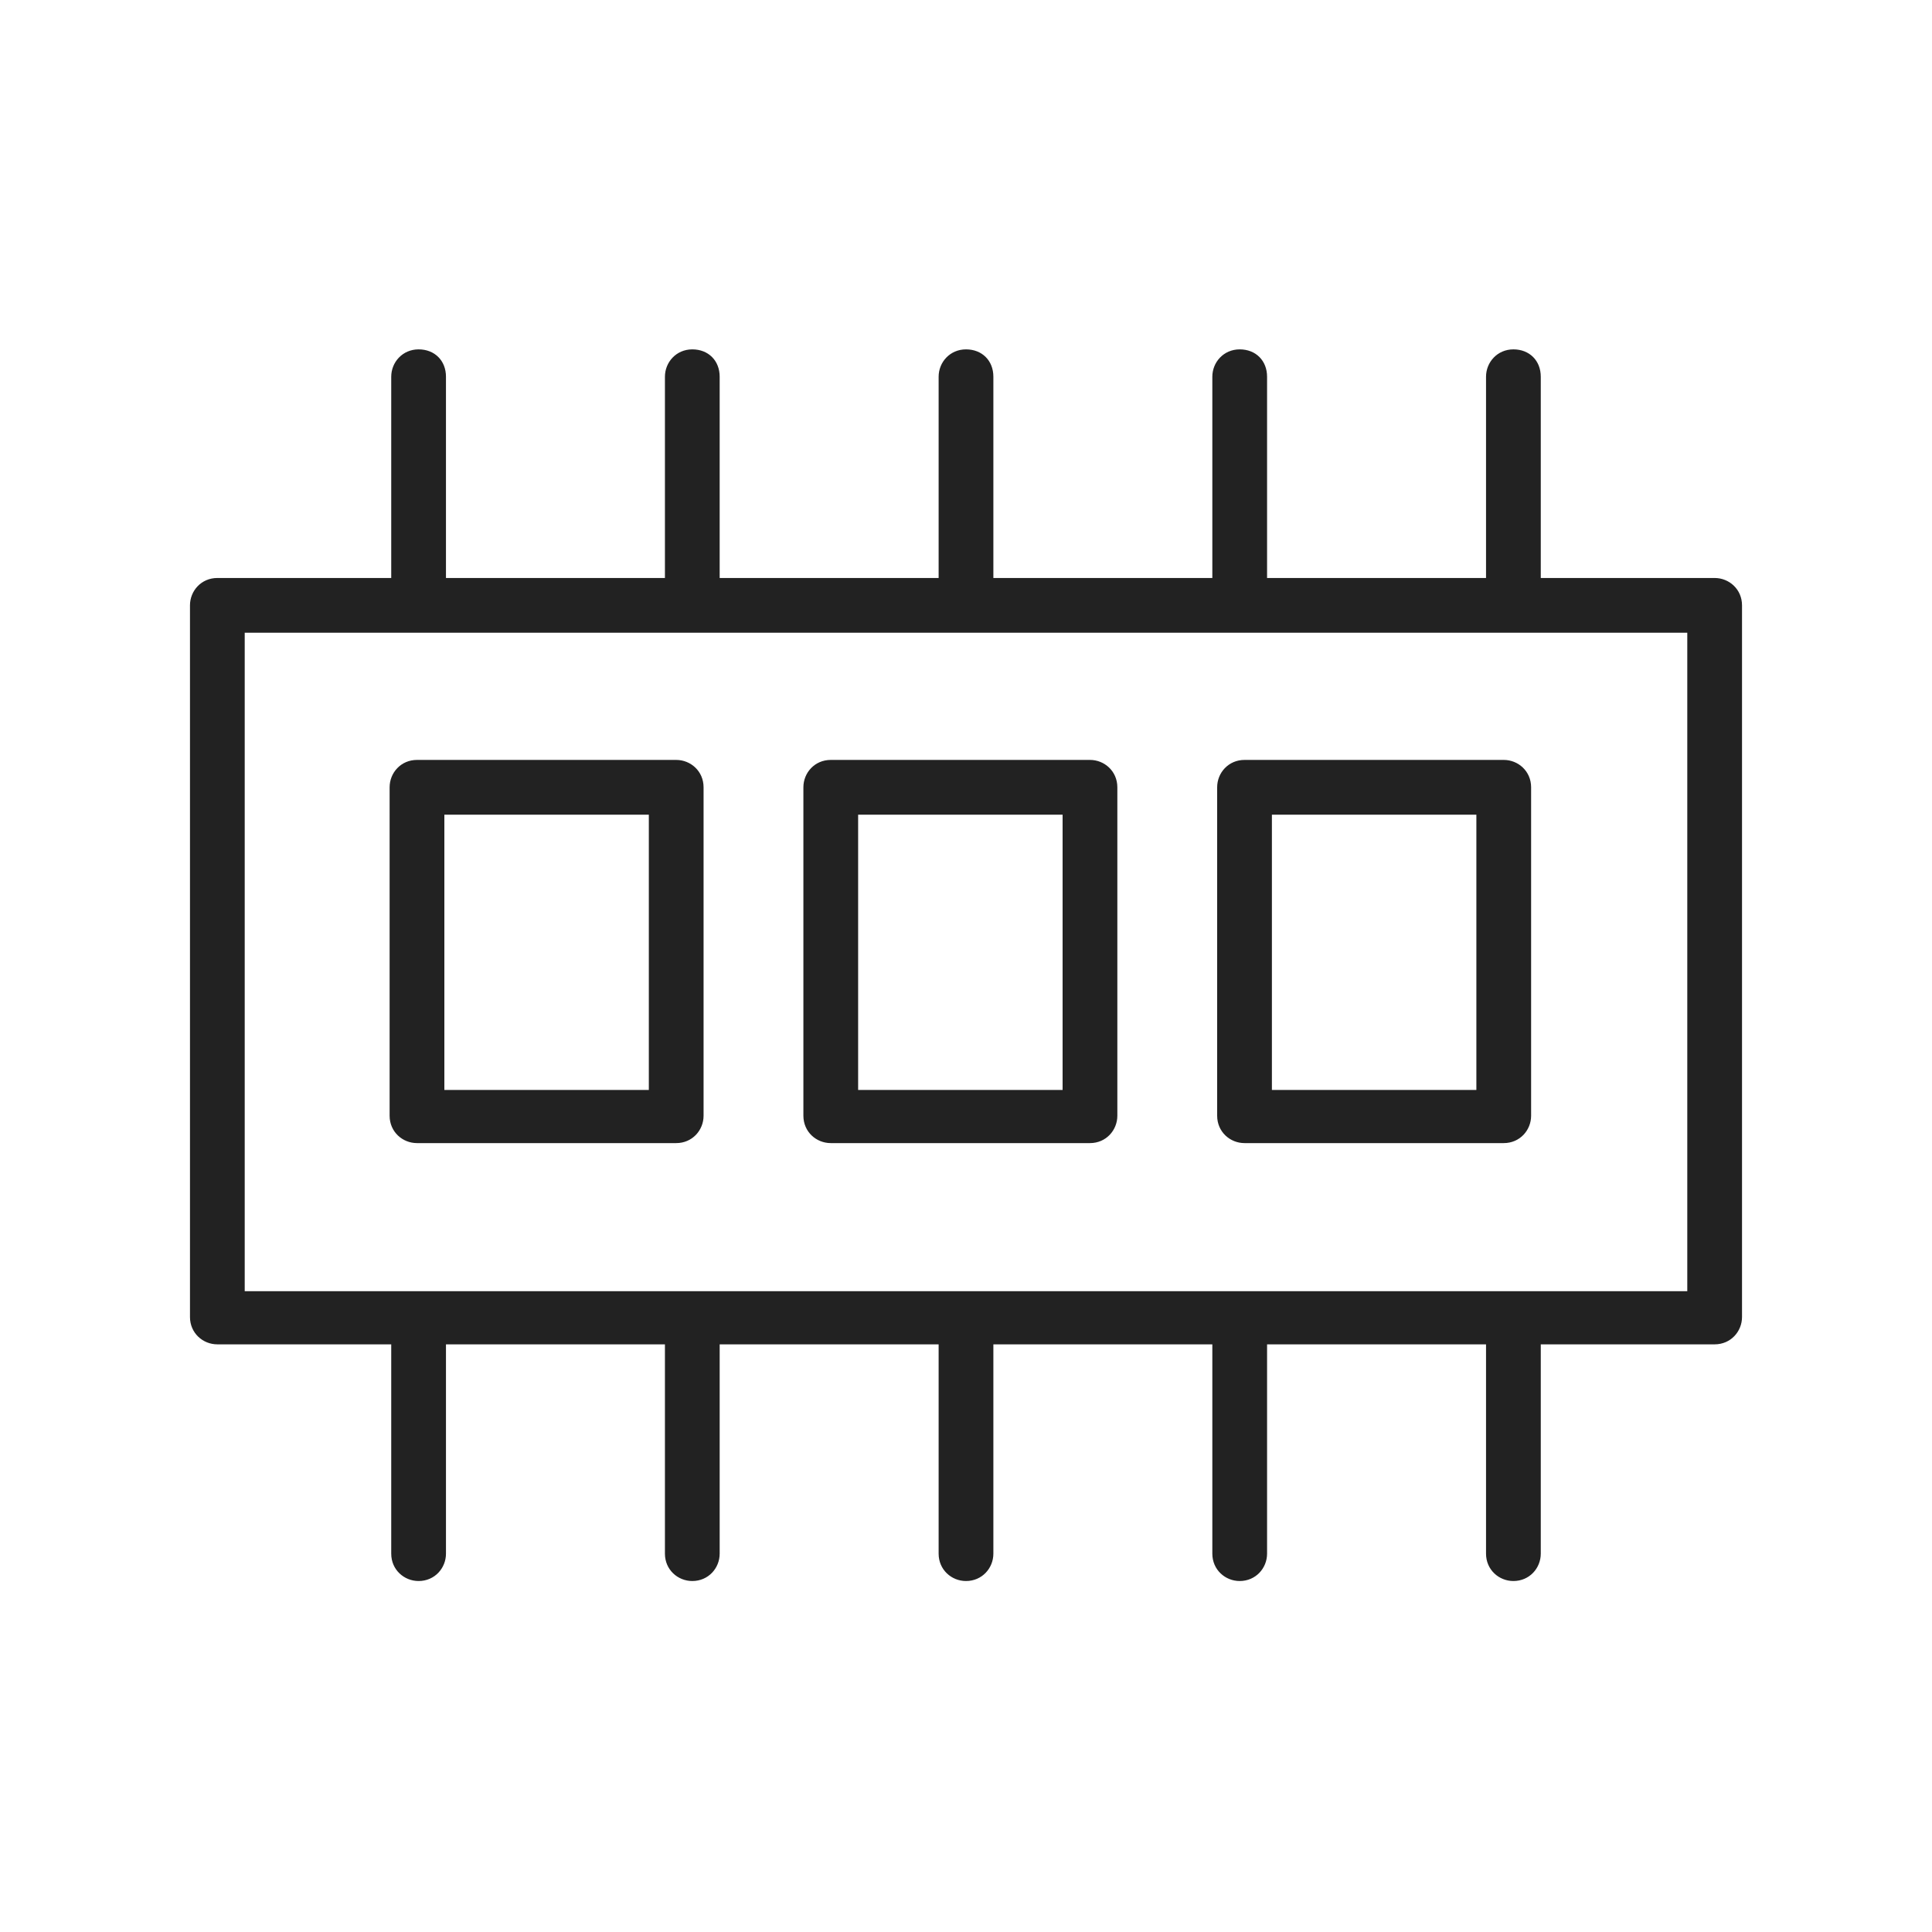
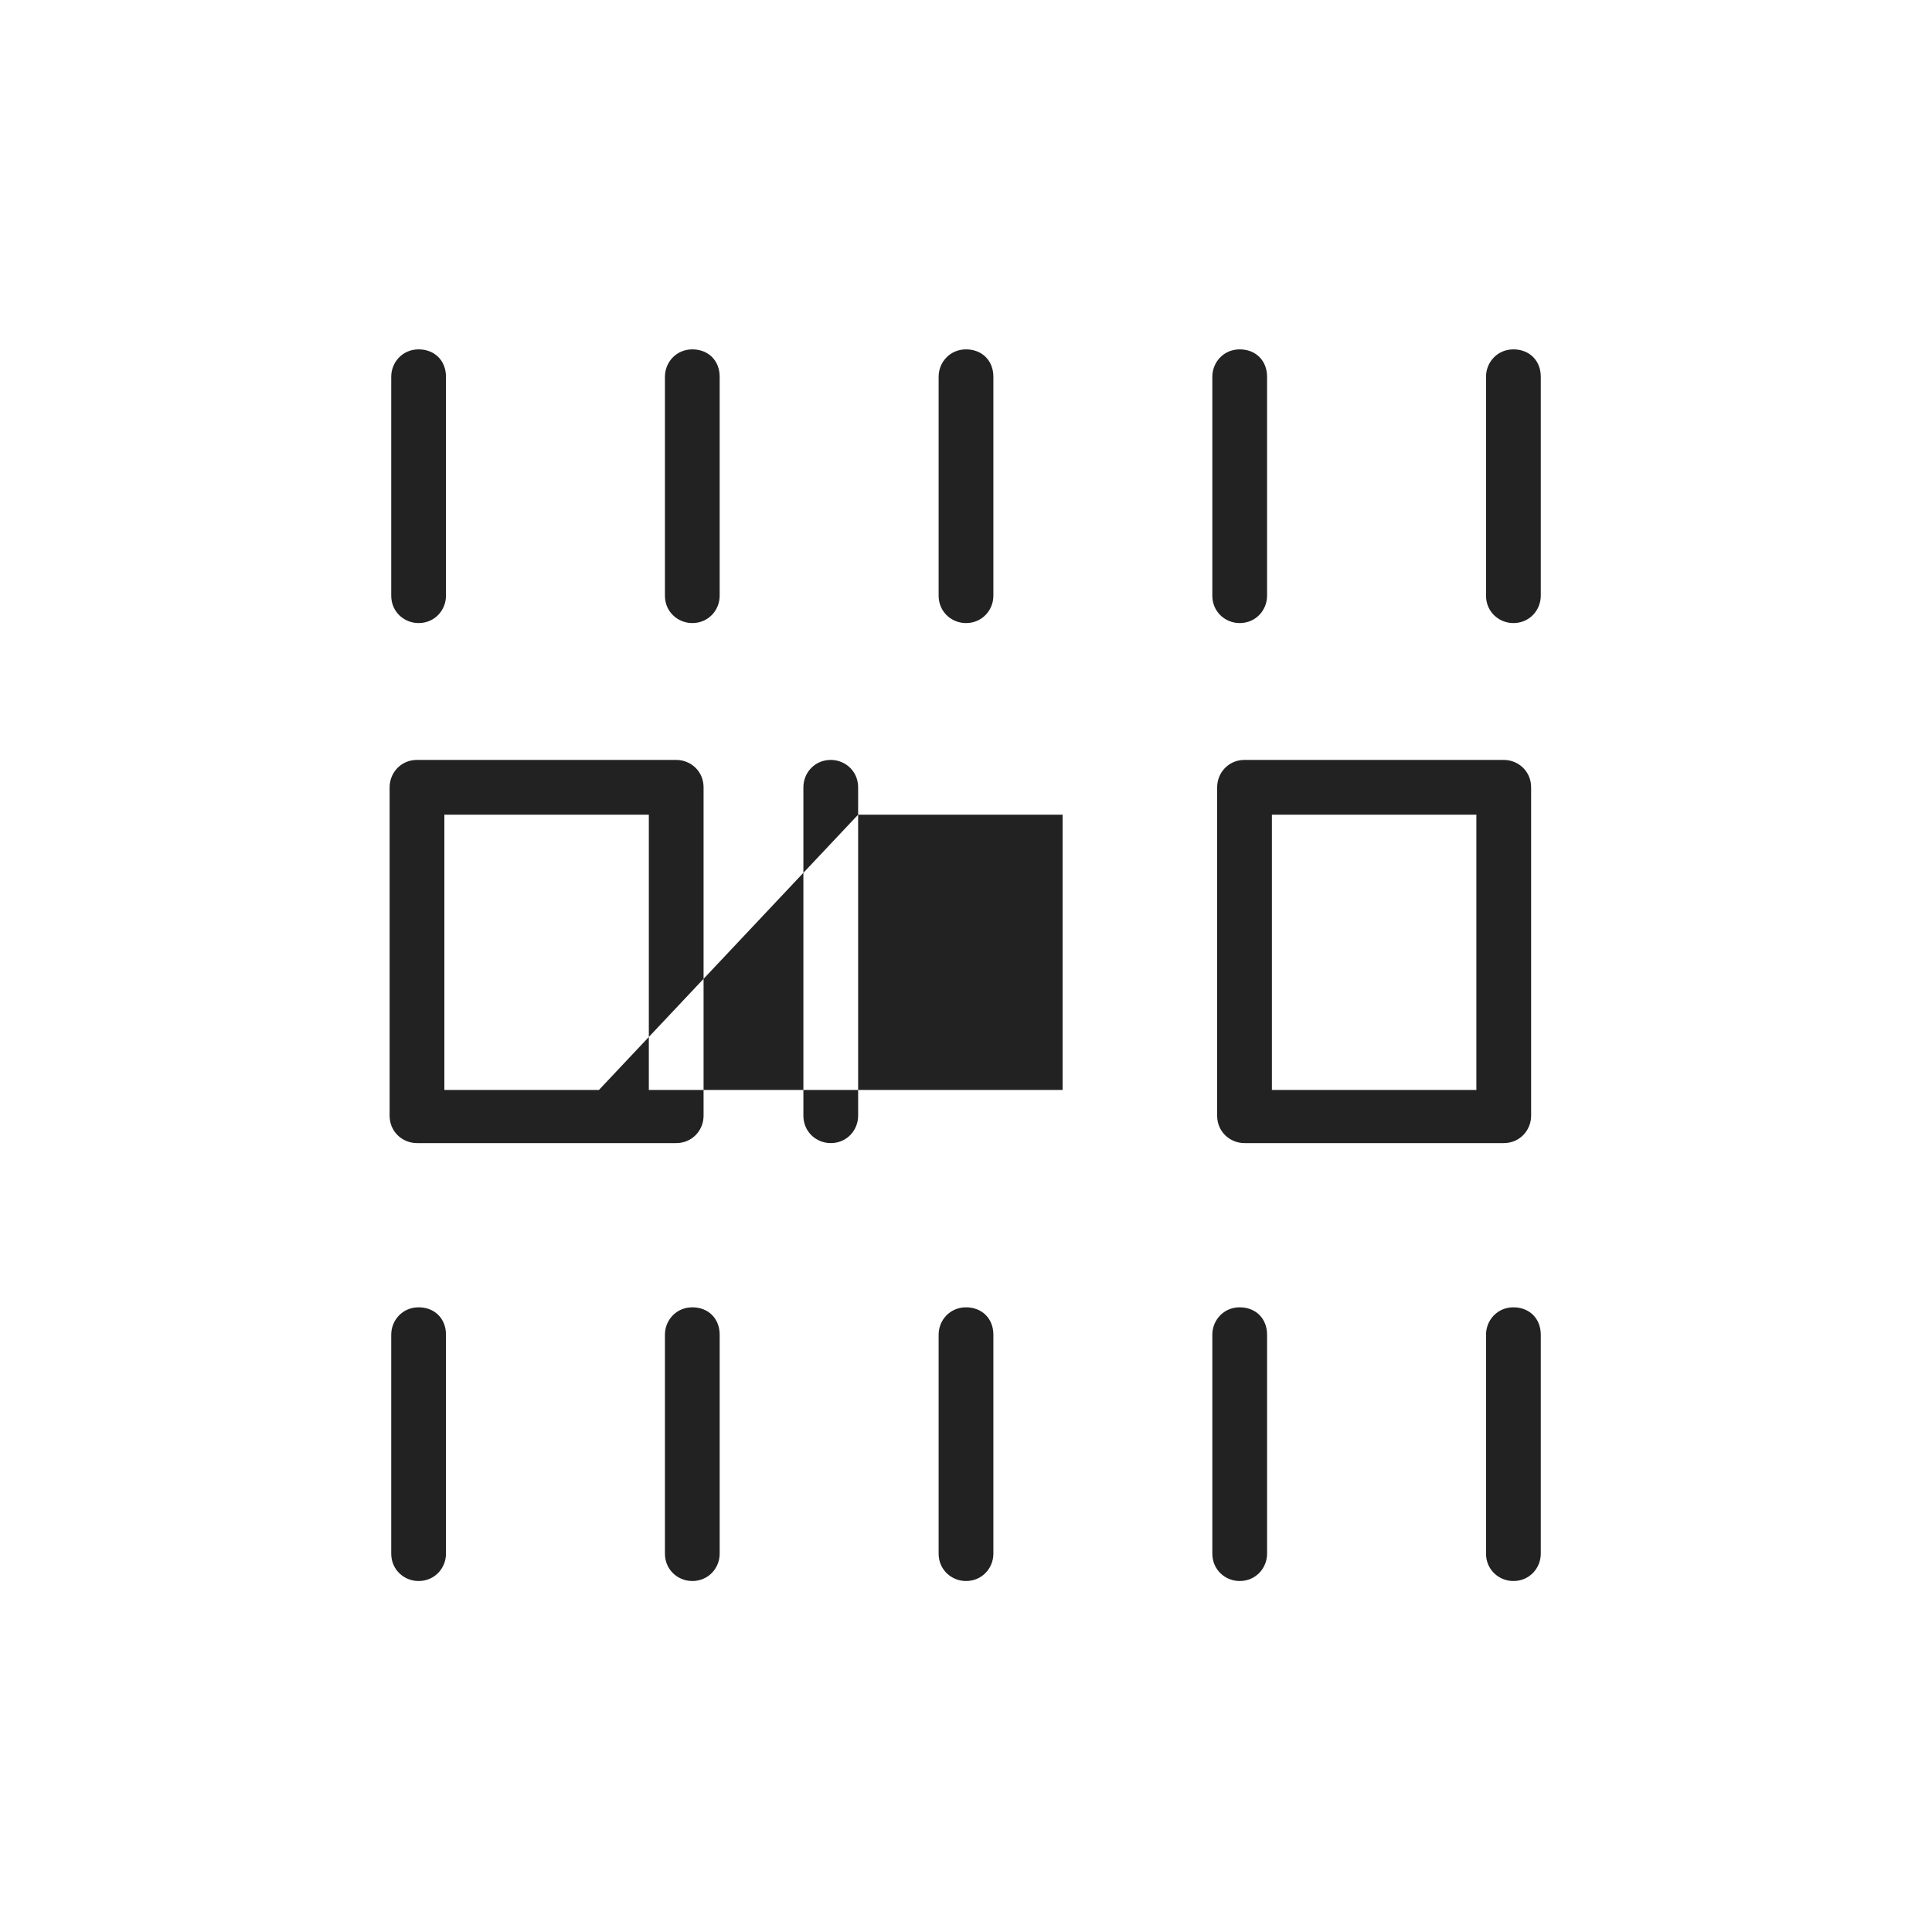
<svg xmlns="http://www.w3.org/2000/svg" id="_圖層_1" data-name="圖層 1" version="1.1" viewBox="0 0 120 120">
  <defs>
    <style>.cls-1{fill:#222;stroke-width:0}</style>
  </defs>
-   <path d="M106.5 83.5h-93c-.9 0-1.7-.7-1.7-1.7V37.6c0-.9.7-1.7 1.7-1.7h93c.9 0 1.7.7 1.7 1.7v44.2c0 .9-.7 1.7-1.7 1.7m-91.3-3.3h89.6V39.3H15.2z" class="cls-1" />
-   <path d="M42 71H25.9c-.9 0-1.7-.7-1.7-1.7V48.9c0-.9.7-1.7 1.7-1.7H42c.9 0 1.7.7 1.7 1.7v20.4c0 .9-.7 1.7-1.7 1.7m-14.4-3.3h12.7V50.6H27.6zM67.7 71H51.6c-.9 0-1.7-.7-1.7-1.7V48.9c0-.9.7-1.7 1.7-1.7h16.1c.9 0 1.7.7 1.7 1.7v20.4c0 .9-.7 1.7-1.7 1.7m-14.4-3.3H66V50.6H53.3zM93.4 71H77.3c-.9 0-1.7-.7-1.7-1.7V48.9c0-.9.7-1.7 1.7-1.7h16.1c.9 0 1.7.7 1.7 1.7v20.4c0 .9-.7 1.7-1.7 1.7M79 67.7h12.7V50.6H79zM26 38.7c-.9 0-1.7-.7-1.7-1.7V23.4c0-.9.7-1.7 1.7-1.7s1.7.7 1.7 1.7V37c0 .9-.7 1.7-1.7 1.7M43 38.7c-.9 0-1.7-.7-1.7-1.7V23.4c0-.9.7-1.7 1.7-1.7s1.7.7 1.7 1.7V37c0 .9-.7 1.7-1.7 1.7M60 38.7c-.9 0-1.7-.7-1.7-1.7V23.4c0-.9.7-1.7 1.7-1.7s1.7.7 1.7 1.7V37c0 .9-.7 1.7-1.7 1.7M77 38.7c-.9 0-1.7-.7-1.7-1.7V23.4c0-.9.7-1.7 1.7-1.7s1.7.7 1.7 1.7V37c0 .9-.7 1.7-1.7 1.7M94 38.7c-.9 0-1.7-.7-1.7-1.7V23.4c0-.9.7-1.7 1.7-1.7s1.7.7 1.7 1.7V37c0 .9-.7 1.7-1.7 1.7M26 98.2c-.9 0-1.7-.7-1.7-1.7V82.9c0-.9.7-1.7 1.7-1.7s1.7.7 1.7 1.7v13.6c0 .9-.7 1.7-1.7 1.7M43 98.2c-.9 0-1.7-.7-1.7-1.7V82.9c0-.9.7-1.7 1.7-1.7s1.7.7 1.7 1.7v13.6c0 .9-.7 1.7-1.7 1.7M60 98.2c-.9 0-1.7-.7-1.7-1.7V82.9c0-.9.7-1.7 1.7-1.7s1.7.7 1.7 1.7v13.6c0 .9-.7 1.7-1.7 1.7M77 98.2c-.9 0-1.7-.7-1.7-1.7V82.9c0-.9.7-1.7 1.7-1.7s1.7.7 1.7 1.7v13.6c0 .9-.7 1.7-1.7 1.7M94 98.2c-.9 0-1.7-.7-1.7-1.7V82.9c0-.9.7-1.7 1.7-1.7s1.7.7 1.7 1.7v13.6c0 .9-.7 1.7-1.7 1.7" class="cls-1" />
+   <path d="M42 71H25.9c-.9 0-1.7-.7-1.7-1.7V48.9c0-.9.7-1.7 1.7-1.7H42c.9 0 1.7.7 1.7 1.7v20.4c0 .9-.7 1.7-1.7 1.7m-14.4-3.3h12.7V50.6H27.6zM67.7 71H51.6c-.9 0-1.7-.7-1.7-1.7V48.9c0-.9.7-1.7 1.7-1.7c.9 0 1.7.7 1.7 1.7v20.4c0 .9-.7 1.7-1.7 1.7m-14.4-3.3H66V50.6H53.3zM93.4 71H77.3c-.9 0-1.7-.7-1.7-1.7V48.9c0-.9.7-1.7 1.7-1.7h16.1c.9 0 1.7.7 1.7 1.7v20.4c0 .9-.7 1.7-1.7 1.7M79 67.7h12.7V50.6H79zM26 38.7c-.9 0-1.7-.7-1.7-1.7V23.4c0-.9.7-1.7 1.7-1.7s1.7.7 1.7 1.7V37c0 .9-.7 1.7-1.7 1.7M43 38.7c-.9 0-1.7-.7-1.7-1.7V23.4c0-.9.7-1.7 1.7-1.7s1.7.7 1.7 1.7V37c0 .9-.7 1.7-1.7 1.7M60 38.7c-.9 0-1.7-.7-1.7-1.7V23.4c0-.9.7-1.7 1.7-1.7s1.7.7 1.7 1.7V37c0 .9-.7 1.7-1.7 1.7M77 38.7c-.9 0-1.7-.7-1.7-1.7V23.4c0-.9.7-1.7 1.7-1.7s1.7.7 1.7 1.7V37c0 .9-.7 1.7-1.7 1.7M94 38.7c-.9 0-1.7-.7-1.7-1.7V23.4c0-.9.7-1.7 1.7-1.7s1.7.7 1.7 1.7V37c0 .9-.7 1.7-1.7 1.7M26 98.2c-.9 0-1.7-.7-1.7-1.7V82.9c0-.9.7-1.7 1.7-1.7s1.7.7 1.7 1.7v13.6c0 .9-.7 1.7-1.7 1.7M43 98.2c-.9 0-1.7-.7-1.7-1.7V82.9c0-.9.7-1.7 1.7-1.7s1.7.7 1.7 1.7v13.6c0 .9-.7 1.7-1.7 1.7M60 98.2c-.9 0-1.7-.7-1.7-1.7V82.9c0-.9.7-1.7 1.7-1.7s1.7.7 1.7 1.7v13.6c0 .9-.7 1.7-1.7 1.7M77 98.2c-.9 0-1.7-.7-1.7-1.7V82.9c0-.9.7-1.7 1.7-1.7s1.7.7 1.7 1.7v13.6c0 .9-.7 1.7-1.7 1.7M94 98.2c-.9 0-1.7-.7-1.7-1.7V82.9c0-.9.7-1.7 1.7-1.7s1.7.7 1.7 1.7v13.6c0 .9-.7 1.7-1.7 1.7" class="cls-1" />
</svg>